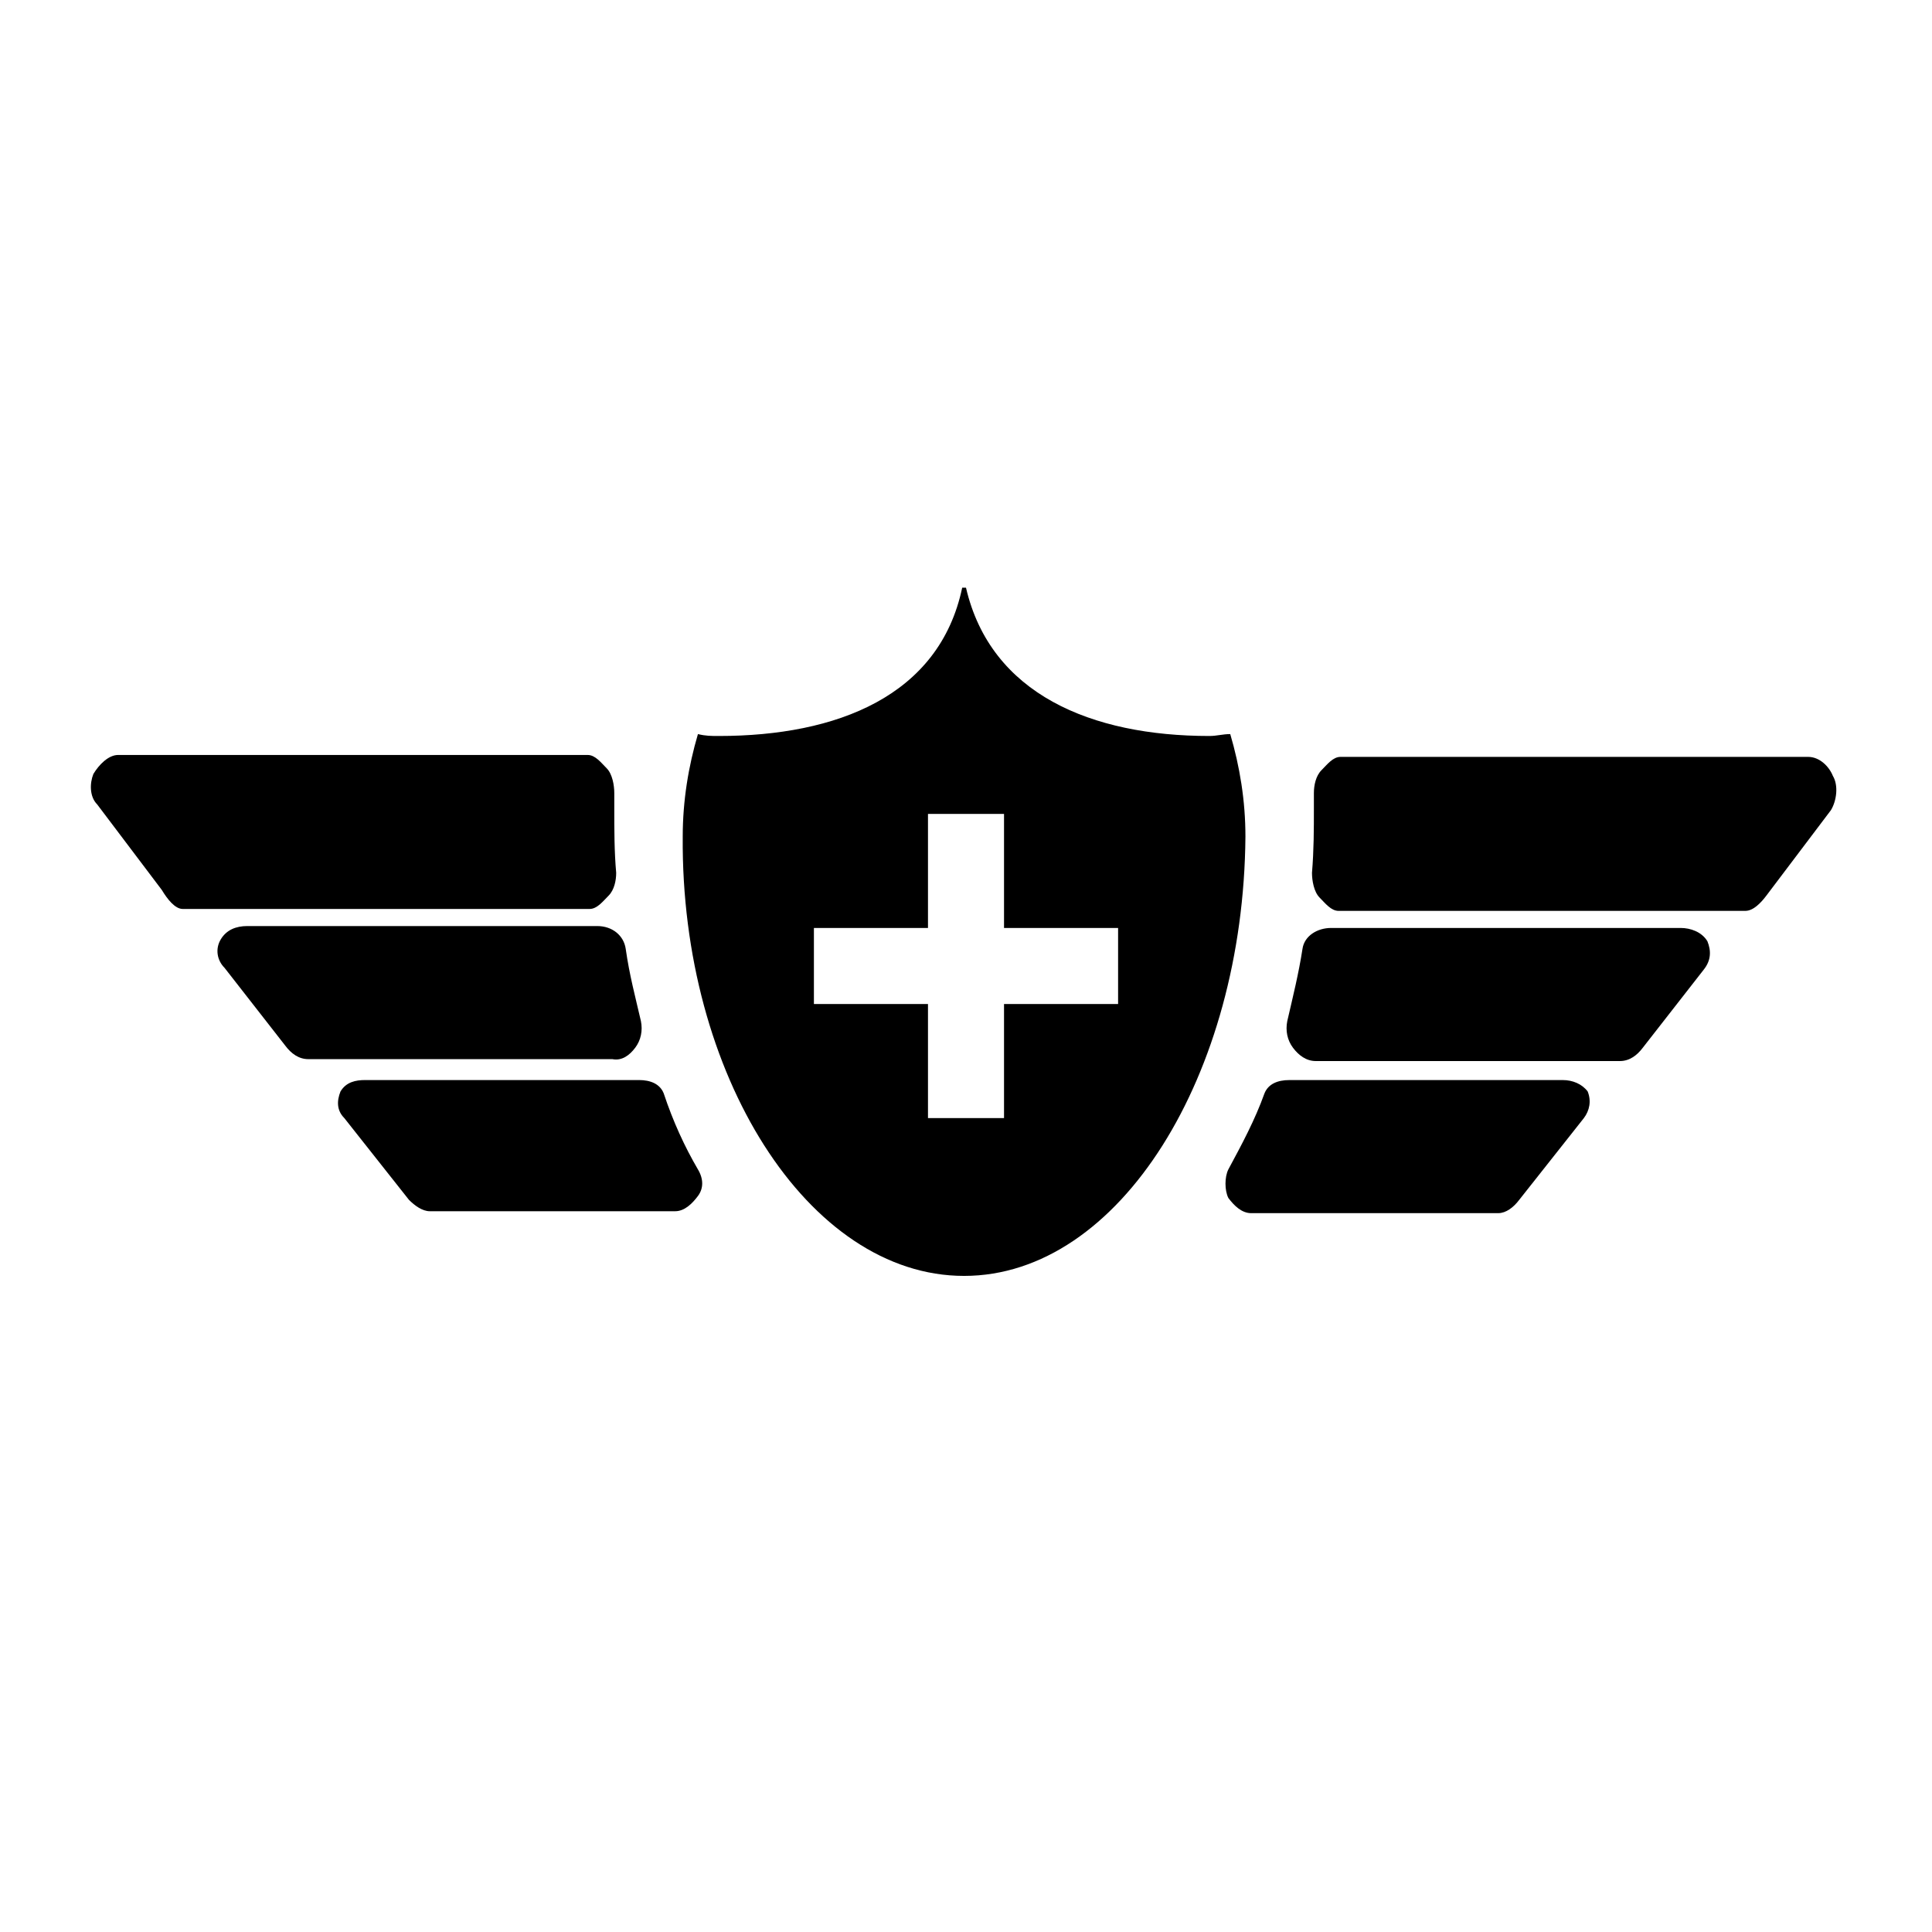
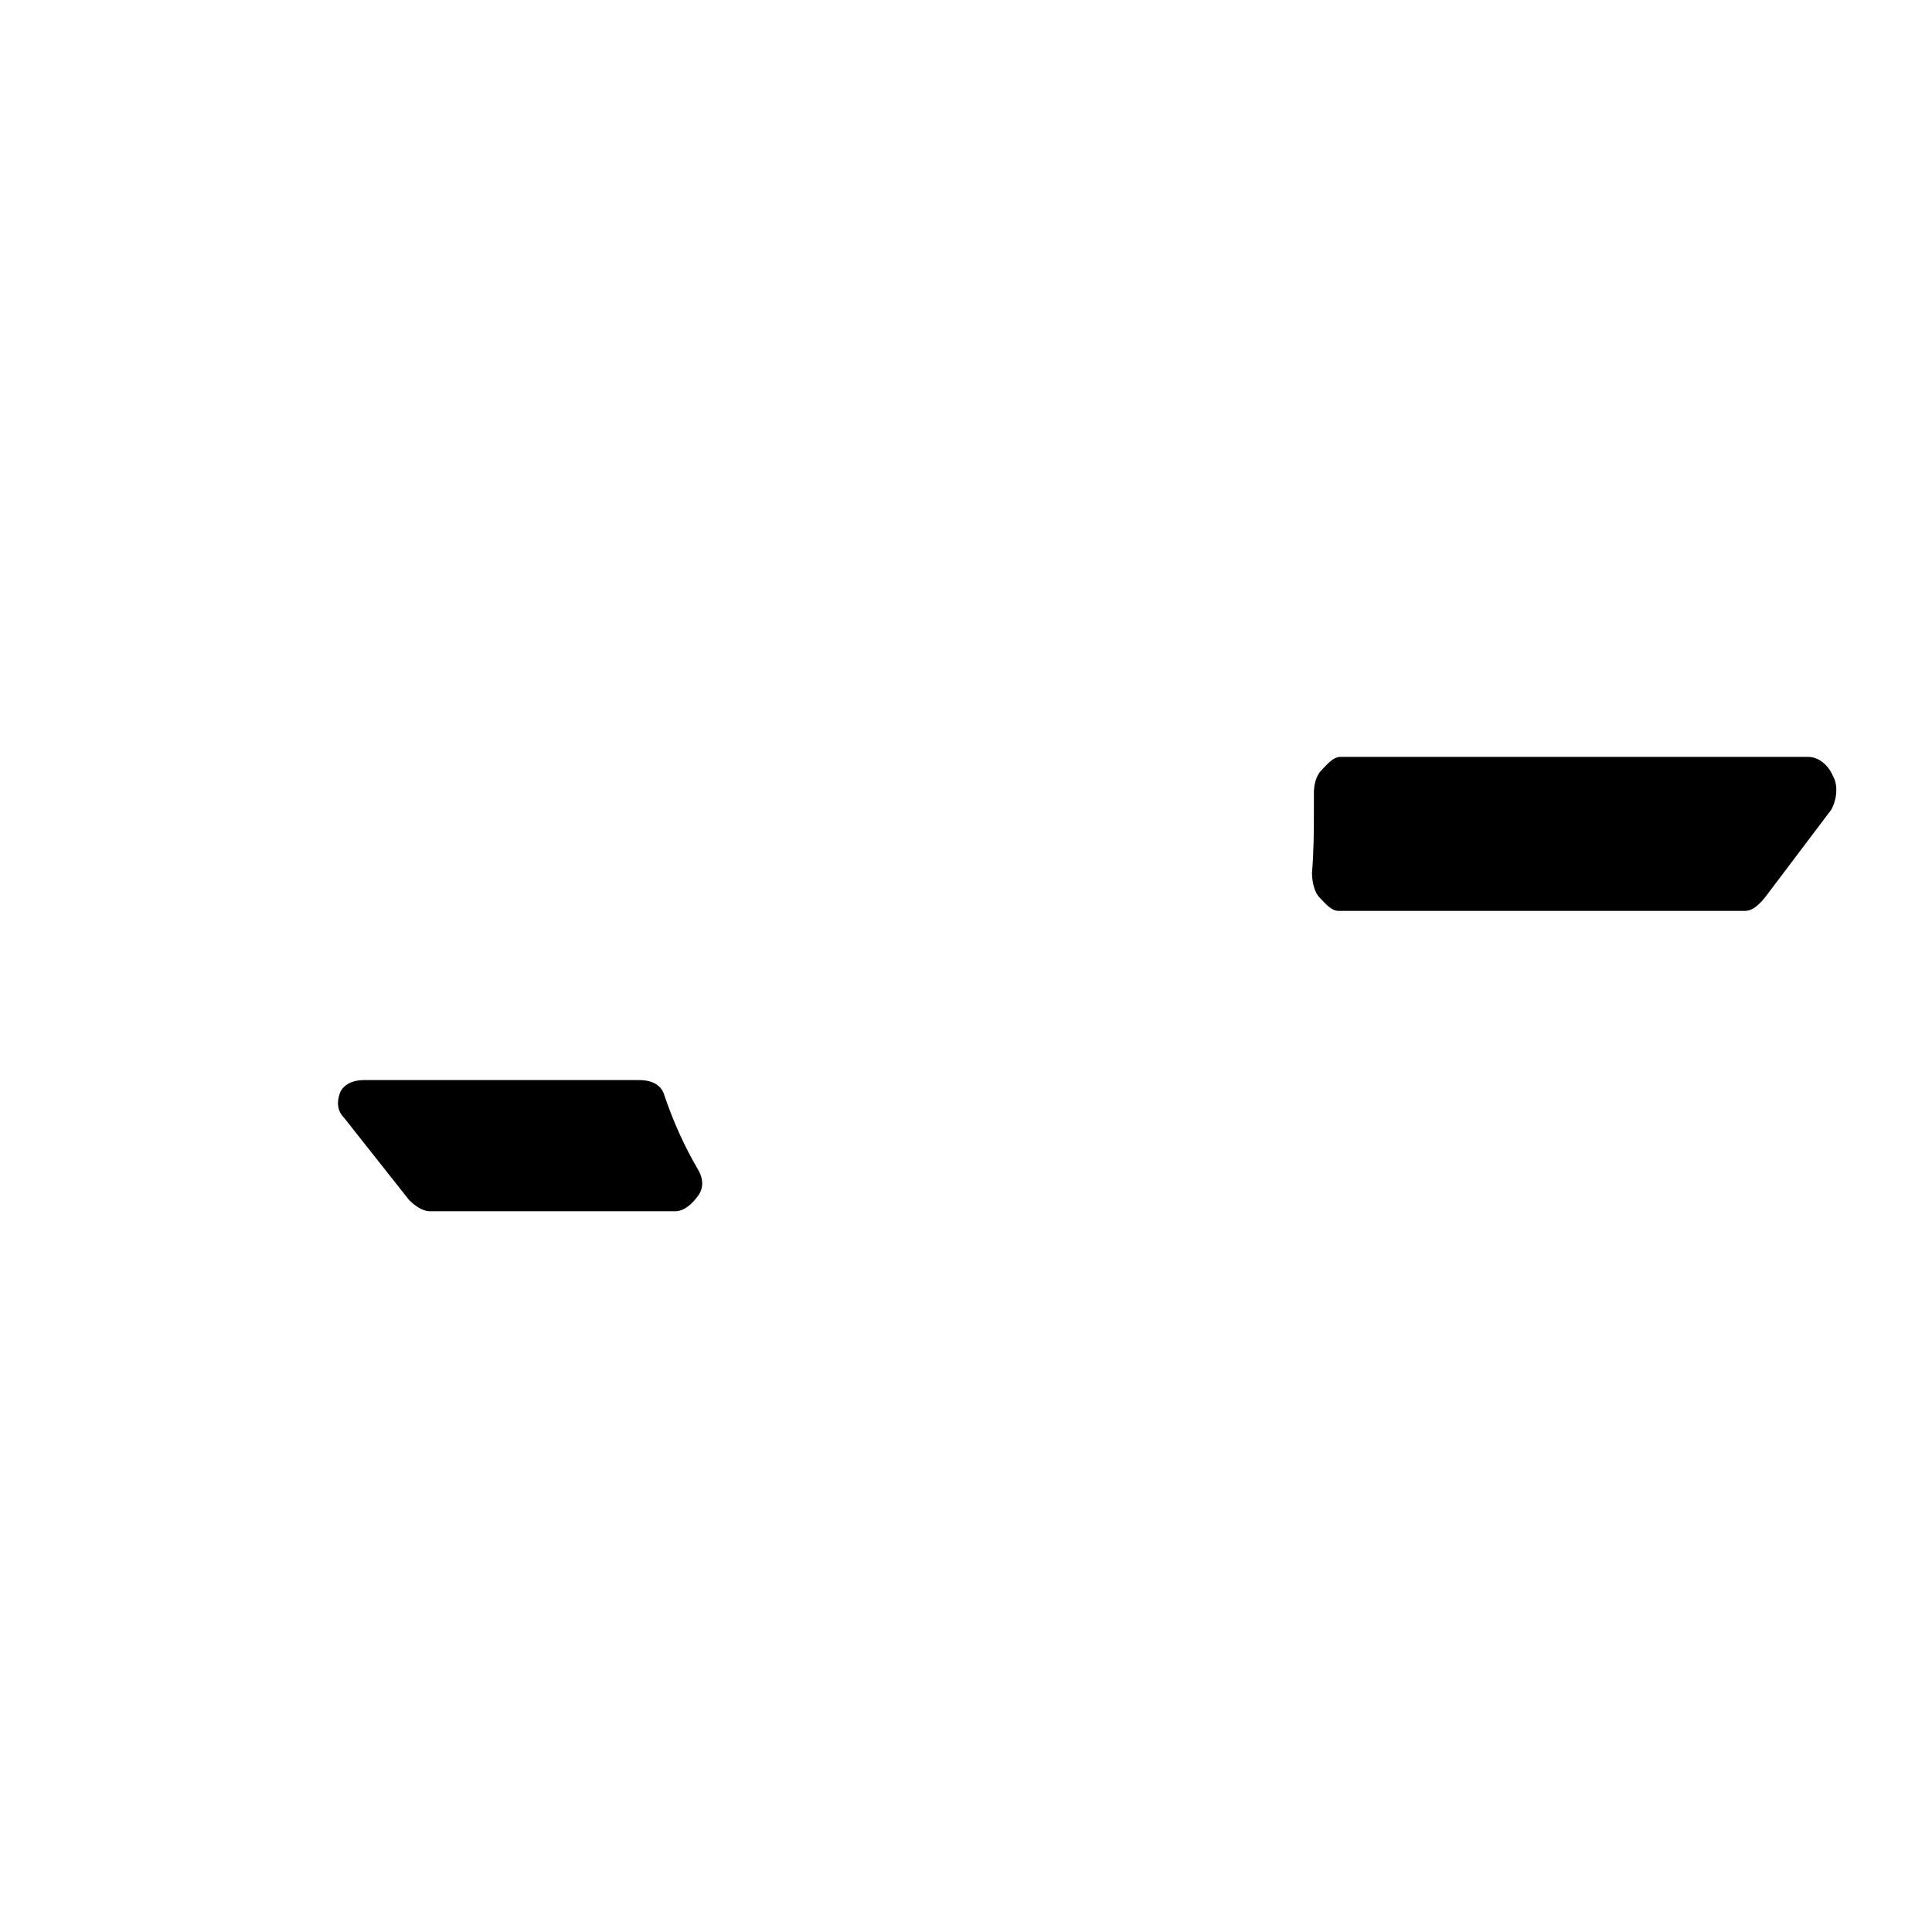
<svg xmlns="http://www.w3.org/2000/svg" fill="#000000" width="800px" height="800px" version="1.1" viewBox="144 144 512 512">
  <g>
    <path d="m629.73 349.62c-1.008-2.519-3.527-5.039-6.551-5.039h-123.93c-2.016 0-3.527 2.016-5.039 3.527-1.512 1.512-2.016 4.031-2.016 6.047v4.031c0 5.543 0 11.082-0.504 17.129 0 2.016 0.504 5.039 2.016 6.551s3.023 3.527 5.039 3.527l107.81-0.004c2.016 0 4.031-2.016 5.543-4.031l17.129-22.672c1.512-2.516 2.016-6.547 0.504-9.066z" />
-     <path d="m589.43 389.92h-92.699c-3.527 0-7.055 2.016-7.559 5.543-1.008 6.551-2.519 12.594-4.031 19.145-0.504 2.519 0 5.039 1.512 7.055 1.512 2.016 3.527 3.527 6.047 3.527h80.609c2.519 0 4.535-1.512 6.047-3.527l16.121-20.656c2.016-2.519 2.016-5.039 1.008-7.559-1.512-2.519-4.535-3.527-7.055-3.527z" />
-     <path d="m558.2 430.23h-72.551c-3.023 0-5.543 1.008-6.551 3.527-2.519 7.055-6.047 13.602-9.574 20.152-1.008 2.016-1.008 5.543 0 7.559 1.512 2.016 3.527 4.031 6.047 4.031l65.5-0.004c2.016 0 4.031-1.512 5.543-3.527l17.129-21.664c1.512-2.016 2.016-4.535 1.008-7.055-1.512-2.012-4.031-3.019-6.551-3.019z" />
-     <path d="m305.28 381.36c1.512-1.512 2.016-4.031 2.016-6.047-0.504-5.543-0.504-11.586-0.504-17.129v-4.031c0-2.016-0.504-5.039-2.016-6.551-1.512-1.512-3.023-3.527-5.039-3.527h-124.44c-2.519 0-5.039 2.519-6.551 5.039-1.008 2.519-1.008 6.047 1.008 8.062l17.129 22.672c1.512 2.516 3.527 5.035 5.543 5.035h107.82c2.012 0 3.523-2.016 5.035-3.523z" />
-     <path d="m312.34 421.66c1.512-2.016 2.016-4.535 1.512-7.055-1.512-6.551-3.023-12.09-4.031-19.145-0.504-3.527-3.527-6.047-7.559-6.047h-92.699c-3.023 0-5.543 1.008-7.055 3.527-1.512 2.519-1.008 5.543 1.008 7.559l16.121 20.656c1.512 2.016 3.527 3.527 6.047 3.527h80.609c2.519 0.5 4.535-1.012 6.047-3.023z" />
    <path d="m319.89 433.75c-1.008-2.519-3.527-3.527-6.551-3.527h-72.551c-2.519 0-5.039 0.504-6.551 3.023-1.008 2.519-1.008 5.039 1.008 7.055l17.129 21.664c1.512 1.512 3.527 3.023 5.543 3.023h64.992c2.519 0 4.535-2.016 6.047-4.031 1.512-2.016 1.512-4.535 0-7.055-3.527-6.047-6.551-12.594-9.066-20.152z" />
-     <path d="m470.03 338.54c-2.016 0-3.527 0.504-5.543 0.504-31.234 0-57.938-11.082-64.488-39.297h-0.504-0.504c-6.047 28.719-33.25 39.297-64.488 39.297-2.016 0-3.527 0-5.543-0.504-2.519 8.566-4.031 17.633-4.031 27.207-0.504 62.977 33.25 116.38 74.562 116.38s74.059-53.402 74.562-116.38c0.008-9.574-1.504-18.645-4.023-27.207zm-29.723 71.539h-30.23v30.23h-20.152v-30.23h-30.23v-20.152h30.23v-30.23h20.152v30.23h30.23z" />
  </g>
</svg>